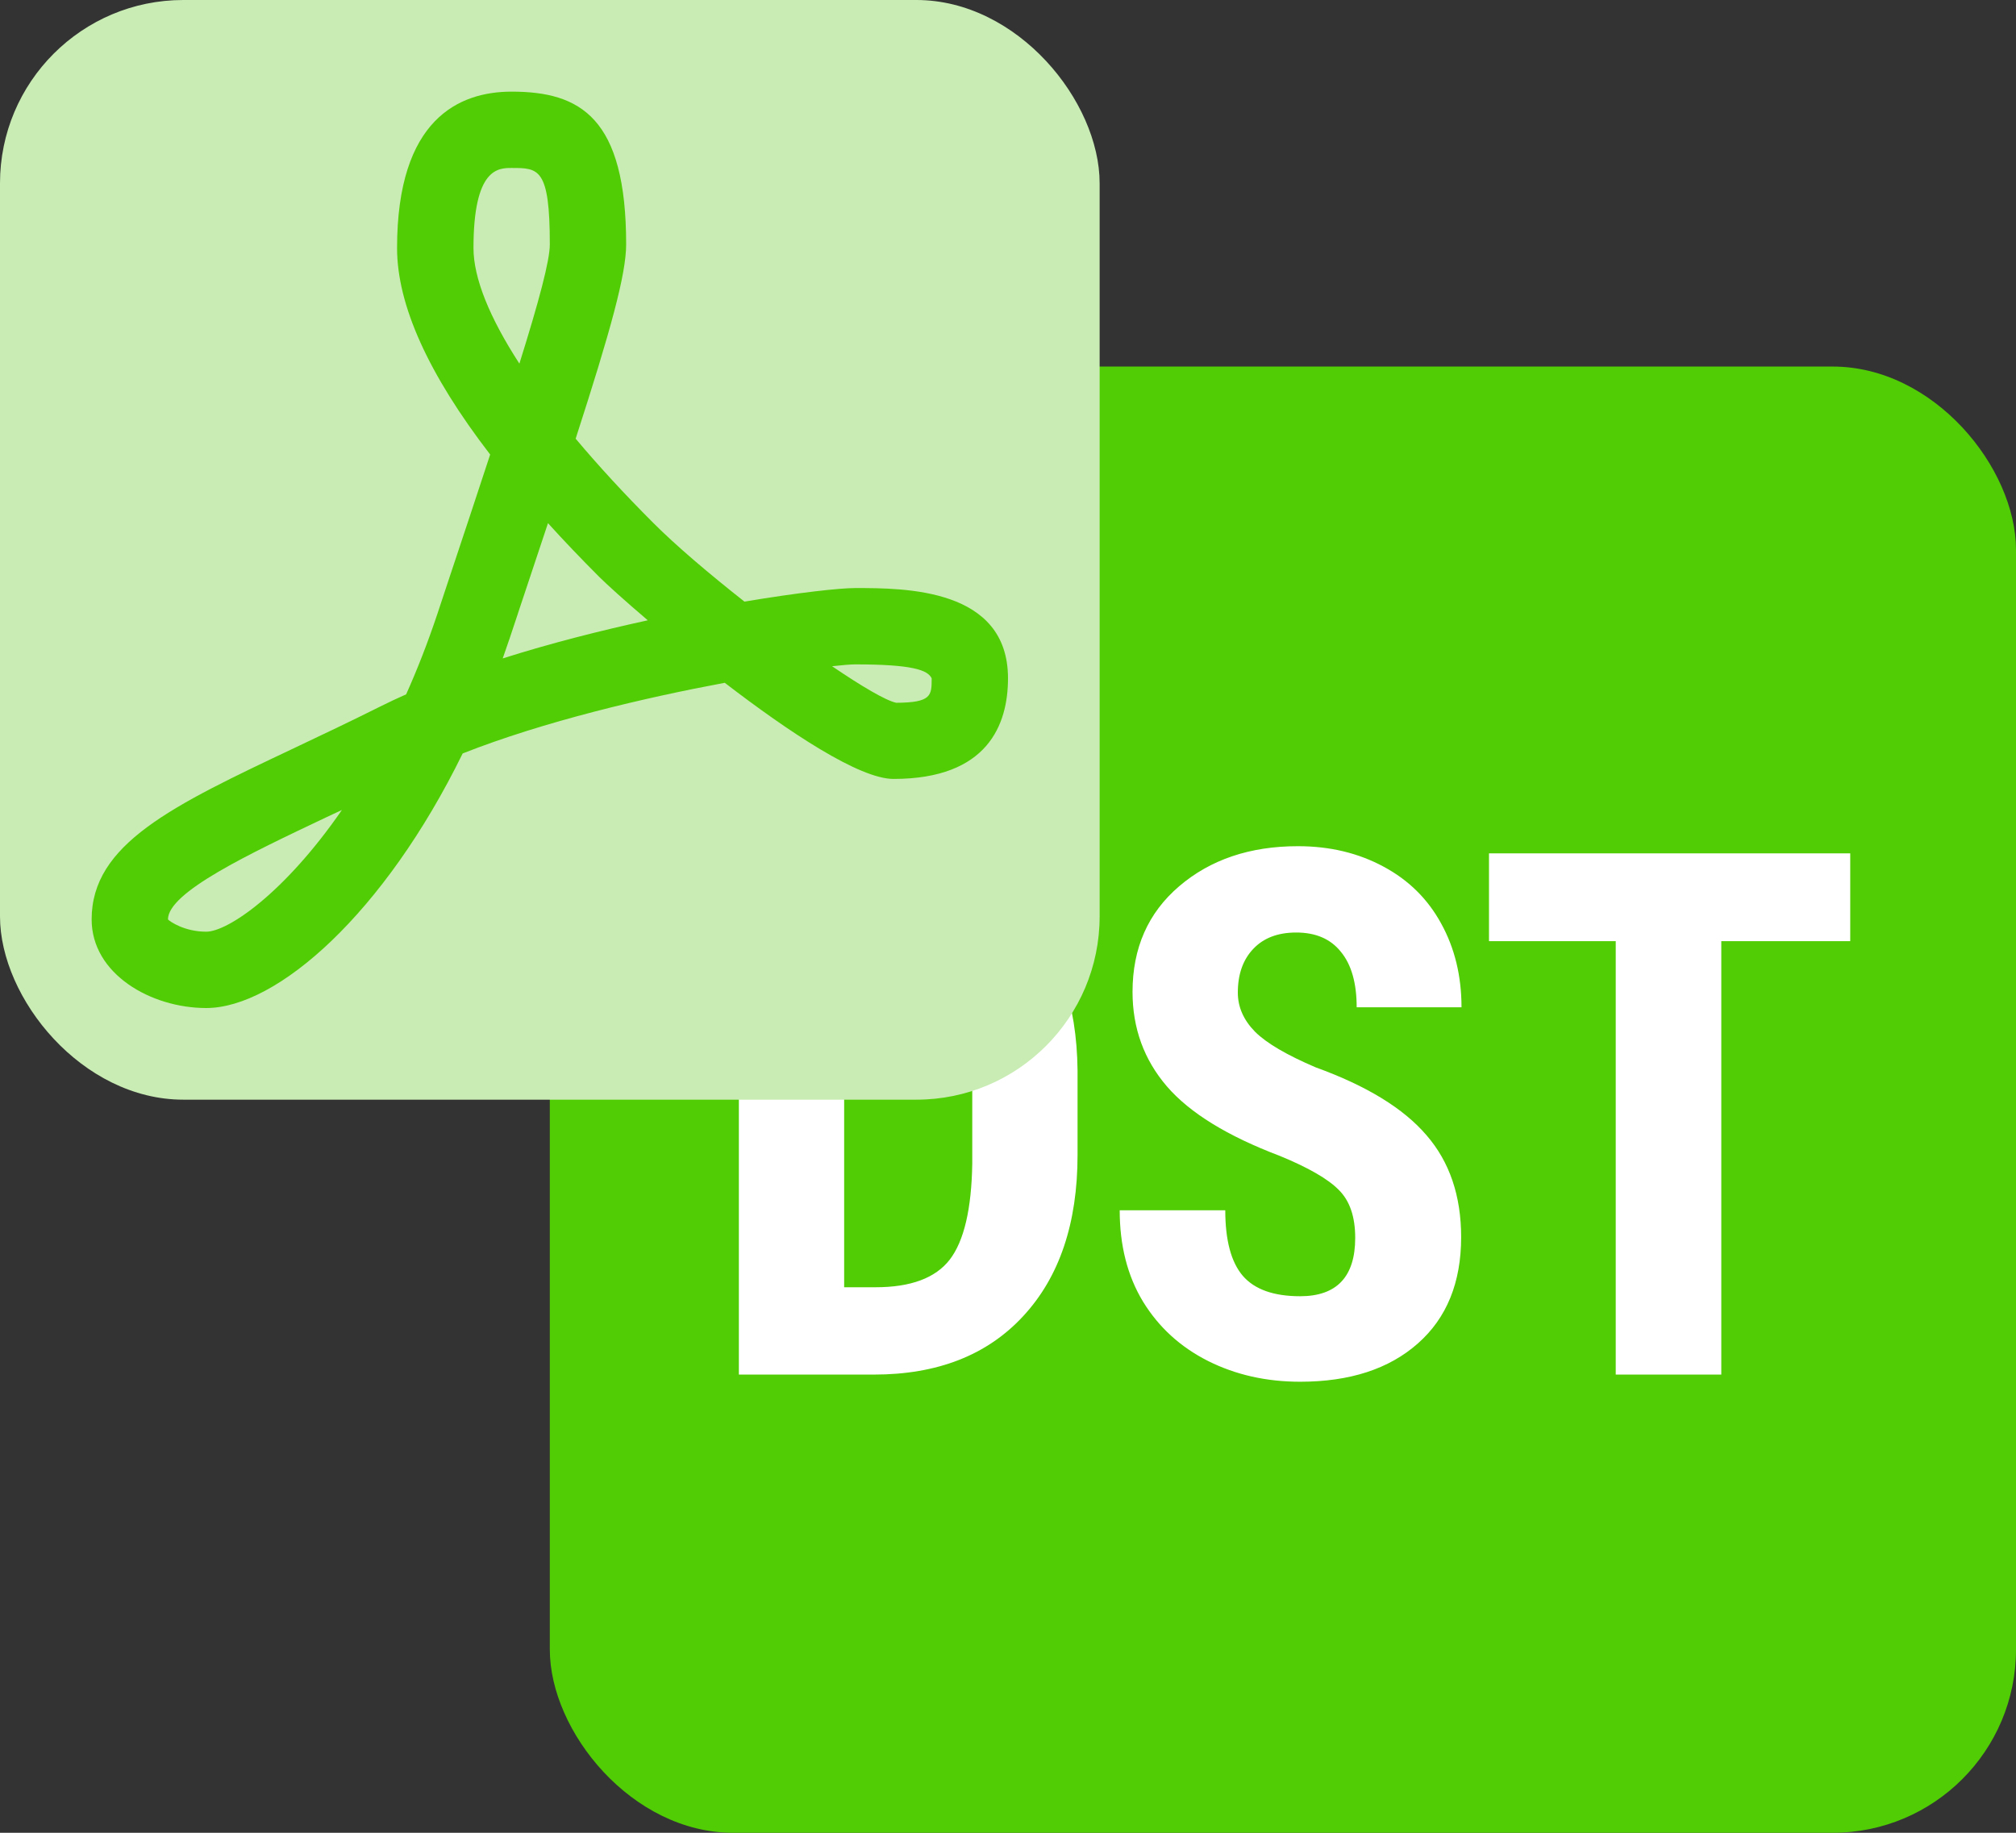
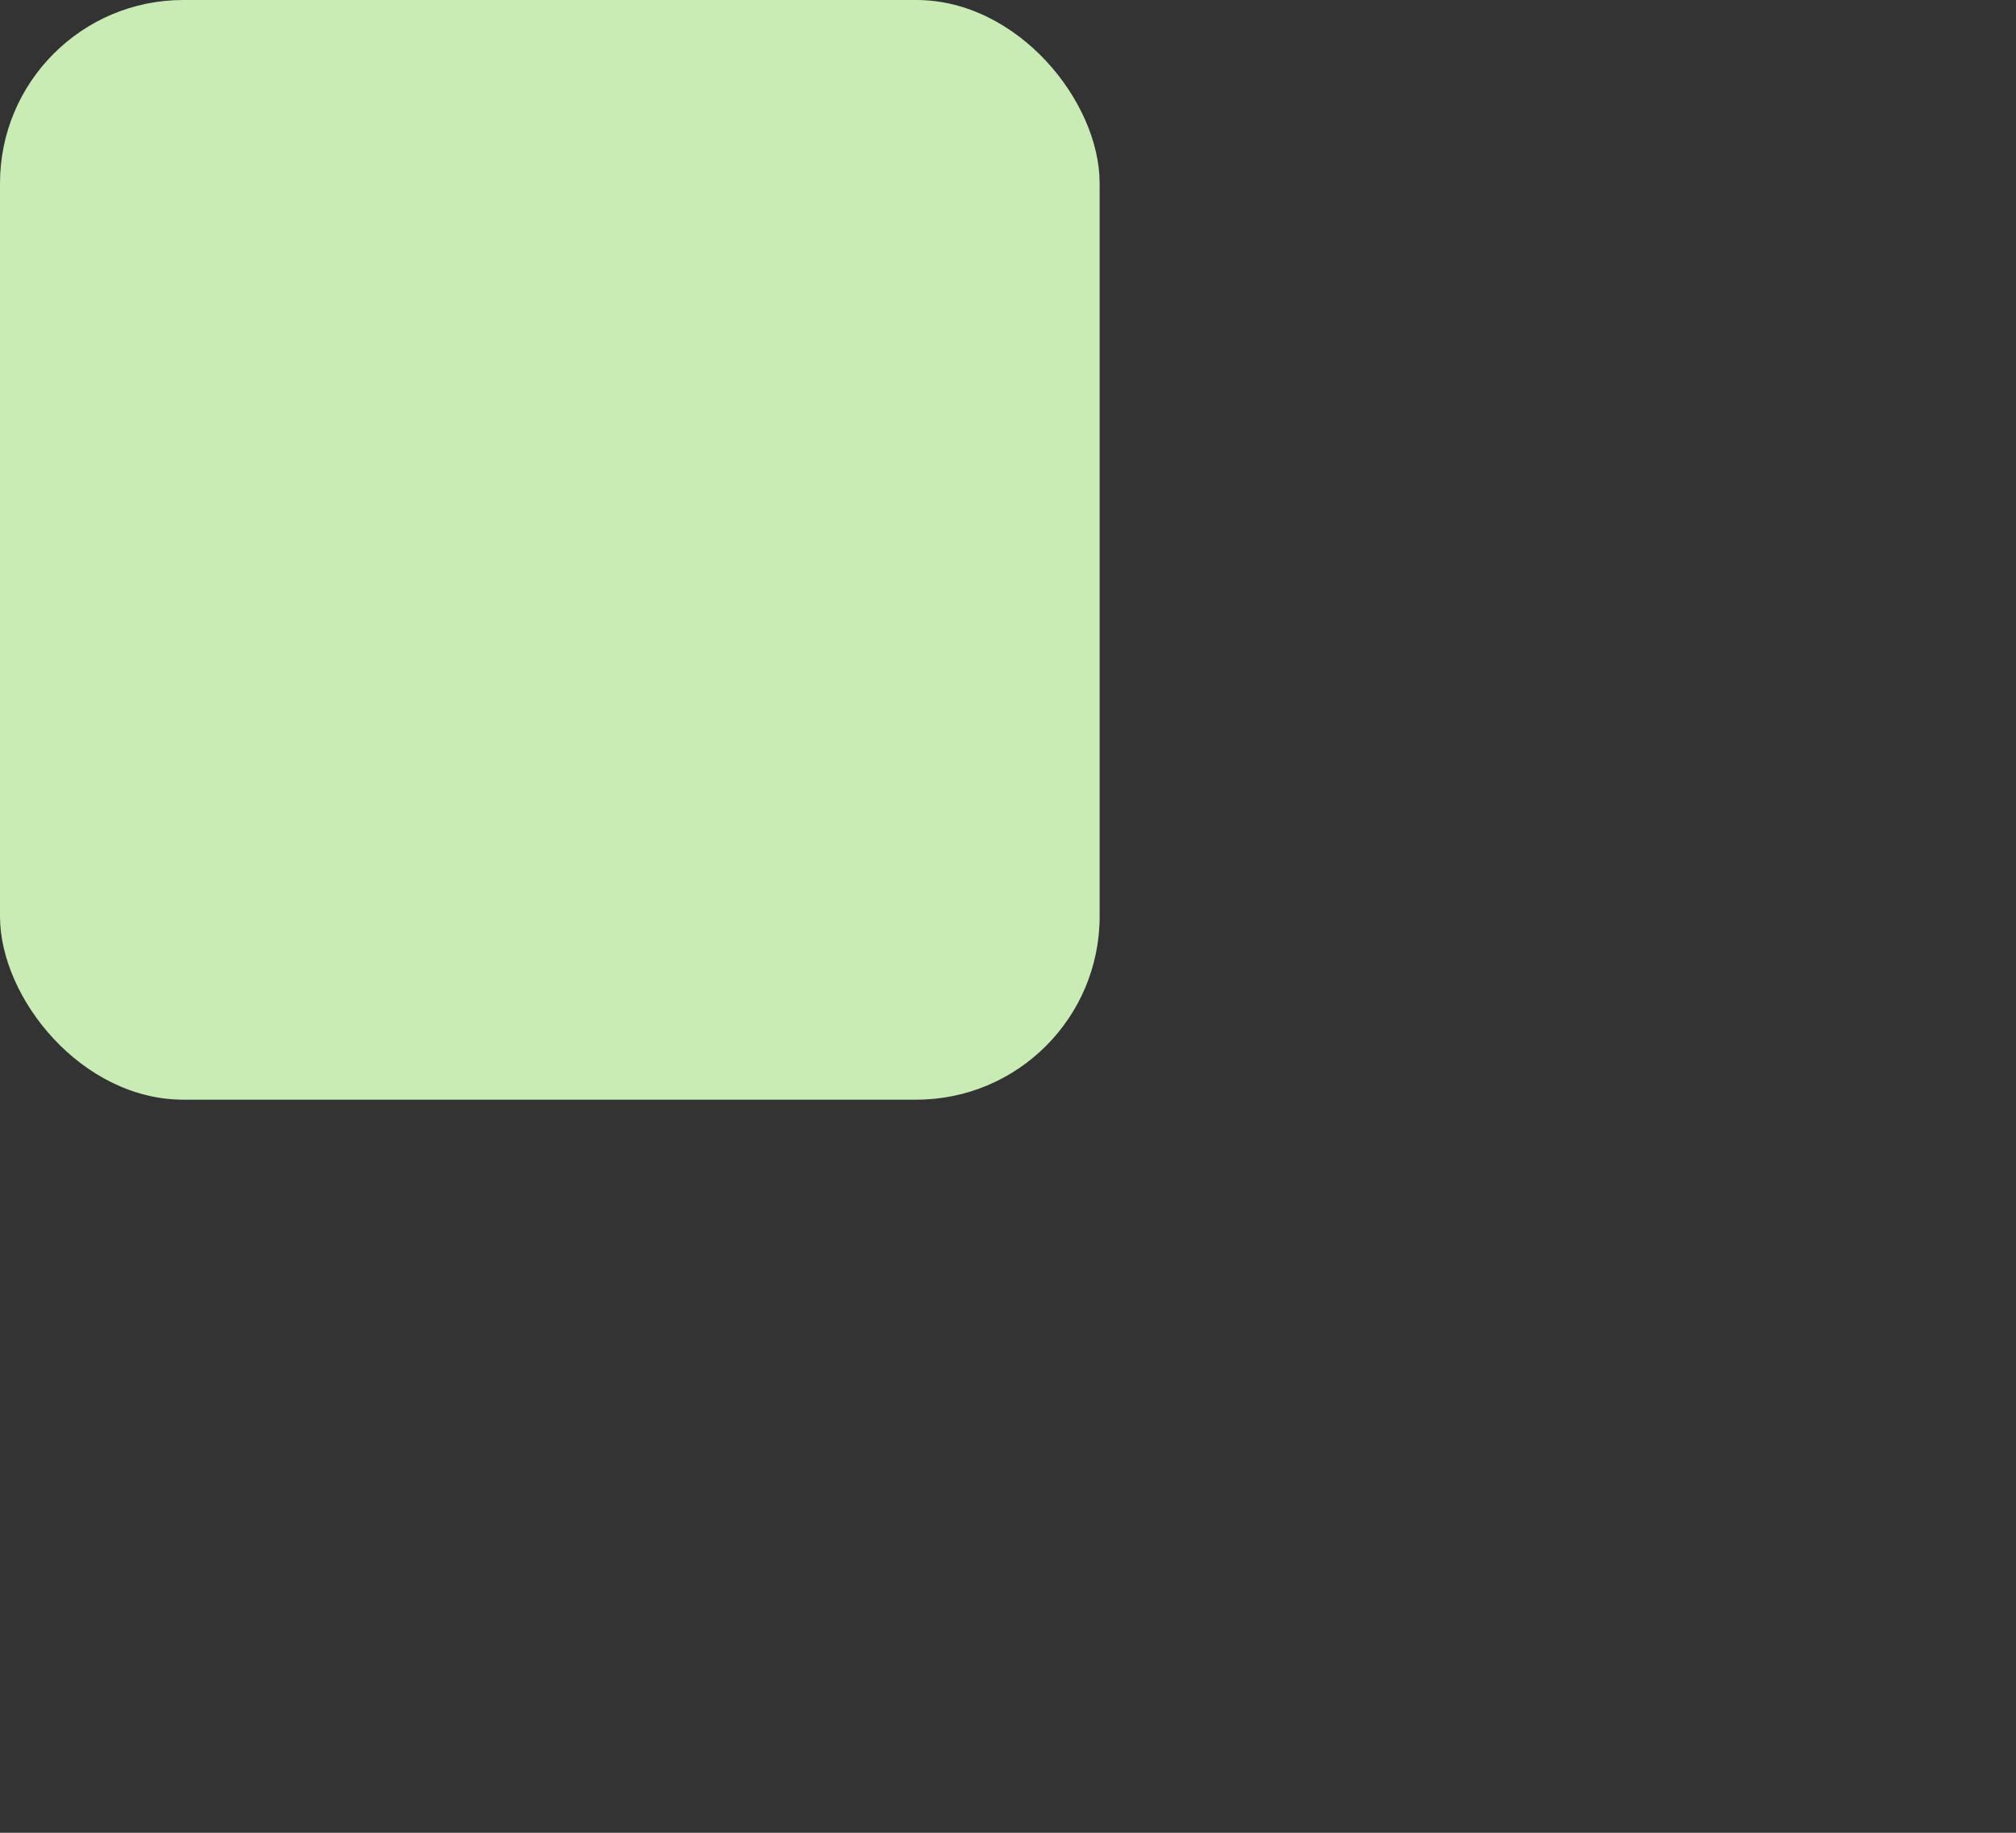
<svg xmlns="http://www.w3.org/2000/svg" width="22" height="20" viewBox="0 0 22 20" fill="none">
  <rect x="0" y="0" width="22" height="20" fill="#333333" stroke="none" />
-   <rect x="6" y="4" width="16" height="16" rx="2" fill="#51CD06" />
-   <path d="M8.063 15V9.312H9.567C10.231 9.312 10.76 9.523 11.153 9.945C11.549 10.367 11.751 10.945 11.759 11.68V12.602C11.759 13.349 11.561 13.936 11.165 14.363C10.772 14.788 10.229 15 9.536 15H8.063ZM9.212 10.27V14.047H9.555C9.938 14.047 10.208 13.947 10.364 13.746C10.52 13.543 10.602 13.194 10.61 12.699V11.711C10.61 11.18 10.536 10.81 10.387 10.602C10.239 10.391 9.986 10.28 9.63 10.27H9.212ZM14.789 13.508C14.789 13.276 14.729 13.102 14.609 12.984C14.492 12.865 14.277 12.741 13.965 12.613C13.395 12.397 12.984 12.145 12.734 11.855C12.484 11.564 12.359 11.22 12.359 10.824C12.359 10.345 12.529 9.961 12.867 9.672C13.208 9.38 13.641 9.234 14.164 9.234C14.513 9.234 14.824 9.309 15.098 9.457C15.371 9.603 15.581 9.81 15.727 10.078C15.875 10.346 15.949 10.651 15.949 10.992H14.805C14.805 10.727 14.747 10.525 14.633 10.387C14.521 10.246 14.358 10.176 14.145 10.176C13.944 10.176 13.788 10.236 13.676 10.355C13.564 10.473 13.508 10.632 13.508 10.832C13.508 10.988 13.57 11.13 13.695 11.258C13.82 11.383 14.042 11.513 14.359 11.648C14.914 11.849 15.316 12.095 15.566 12.387C15.819 12.678 15.945 13.05 15.945 13.5C15.945 13.995 15.788 14.382 15.473 14.66C15.158 14.939 14.729 15.078 14.188 15.078C13.82 15.078 13.486 15.003 13.184 14.852C12.882 14.7 12.645 14.484 12.473 14.203C12.303 13.922 12.219 13.59 12.219 13.207H13.371C13.371 13.535 13.435 13.773 13.562 13.922C13.69 14.07 13.898 14.145 14.188 14.145C14.588 14.145 14.789 13.932 14.789 13.508ZM20.191 10.27H18.784V15H17.632V10.27H16.249V9.312H20.191V10.27Z" fill="white" />
  <rect width="12" height="12" rx="2" fill="#C9ECB4" />
-   <path fill-rule="evenodd" clip-rule="evenodd" d="M8.124 6.565C7.739 6.262 7.372 5.95 7.128 5.705C6.811 5.388 6.528 5.08 6.282 4.787C6.665 3.603 6.833 2.992 6.833 2.667C6.833 1.284 6.334 1 5.583 1C5.013 1 4.333 1.296 4.333 2.707C4.333 3.328 4.674 4.083 5.349 4.96C5.212 5.378 5.056 5.848 4.882 6.37L4.882 6.37L4.882 6.37L4.772 6.702C4.667 7.016 4.553 7.307 4.432 7.577C4.334 7.62 4.239 7.665 4.147 7.711C3.825 7.872 3.519 8.017 3.234 8.152L3.234 8.152L3.209 8.164C1.879 8.793 1 9.21 1 10.033C1 10.63 1.649 11 2.25 11C3.025 11 4.195 9.965 5.049 8.222C5.936 7.872 7.039 7.613 7.909 7.451C8.607 7.987 9.377 8.5 9.75 8.5C10.783 8.5 11 7.903 11 7.402C11 6.417 9.874 6.417 9.333 6.417C9.165 6.417 8.714 6.466 8.124 6.565ZM2.25 10.167C2.012 10.167 1.851 10.054 1.833 10.033C1.833 9.737 2.714 9.32 3.566 8.916L3.643 8.88L3.731 8.839C3.105 9.746 2.486 10.167 2.25 10.167ZM5.583 1.833C5.438 1.833 5.167 1.833 5.167 2.707C5.167 3.033 5.341 3.464 5.668 3.968C5.883 3.282 6 2.842 6 2.667C6 1.833 5.878 1.833 5.583 1.833ZM5.486 7.185C5.512 7.112 5.537 7.039 5.562 6.965L5.652 6.695L5.652 6.694C5.771 6.337 5.88 6.01 5.98 5.709C6.153 5.9 6.339 6.095 6.539 6.295C6.617 6.373 6.811 6.549 7.069 6.769C6.555 6.881 6.009 7.019 5.486 7.185ZM9.78 7.669C10.167 7.667 10.167 7.589 10.167 7.402C10.124 7.31 9.949 7.25 9.333 7.25C9.284 7.25 9.198 7.257 9.08 7.27C9.404 7.49 9.667 7.645 9.78 7.669Z" fill="#51CD06" />
</svg>